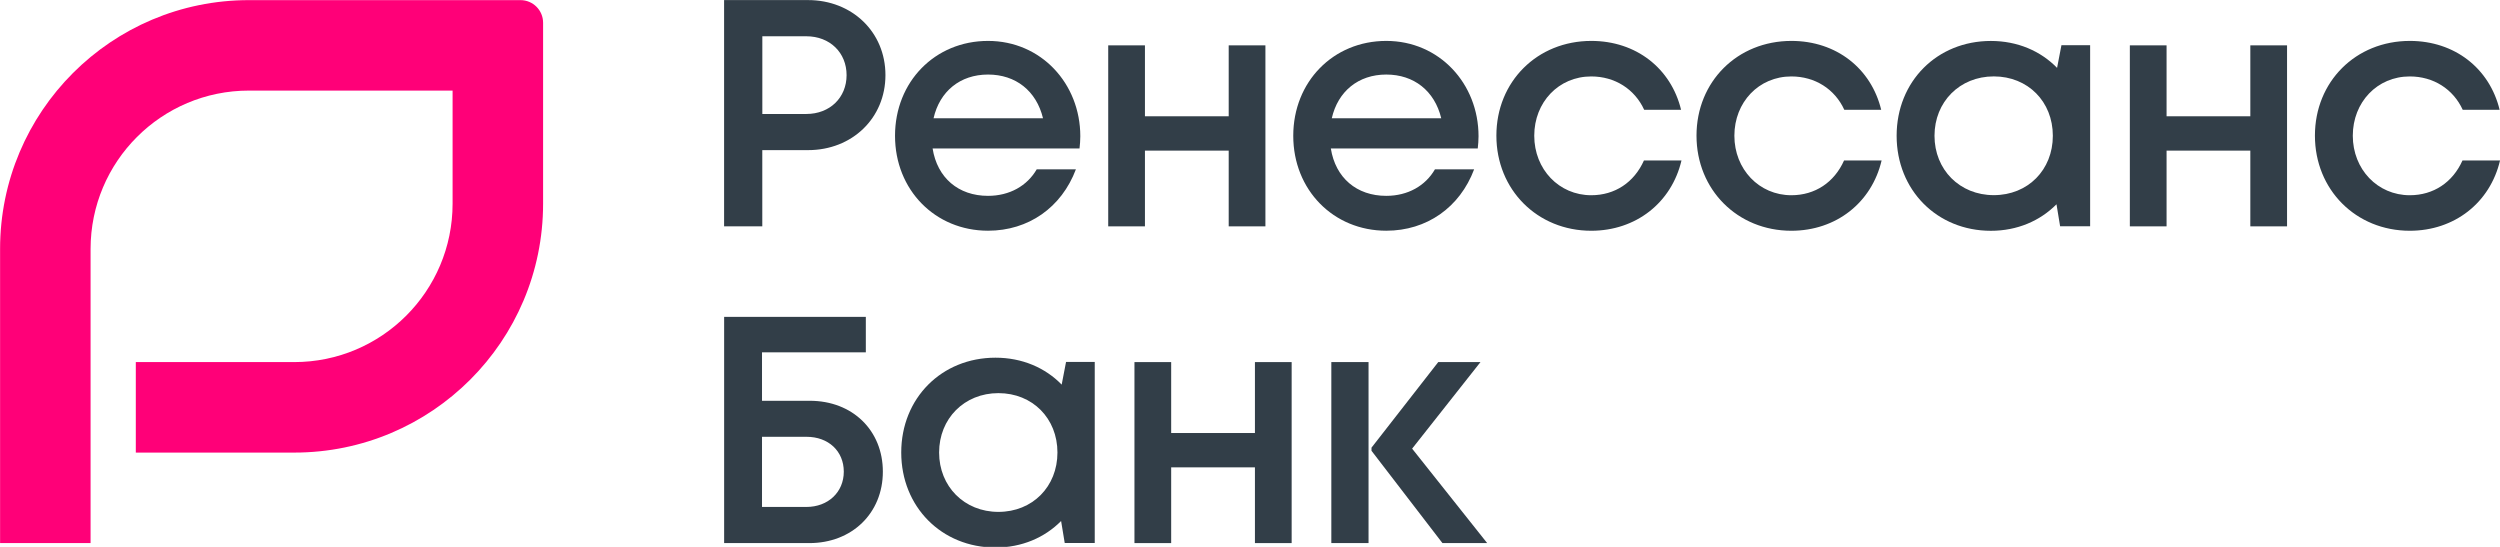
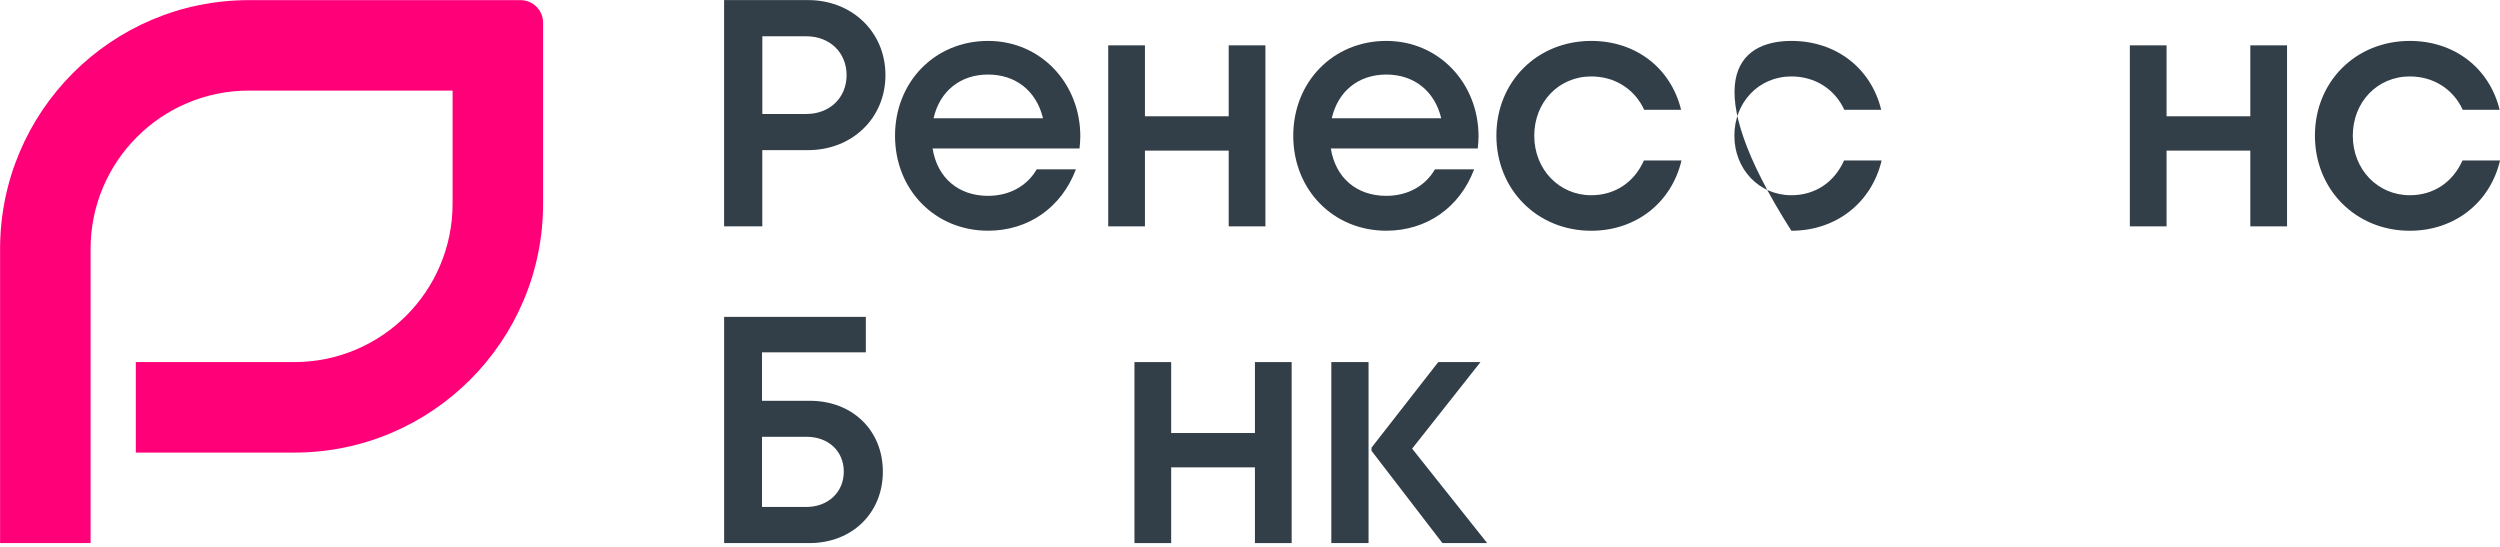
<svg xmlns="http://www.w3.org/2000/svg" width="608" height="133" viewBox="0 0 608 133" fill="none">
  <g clip-path="url(#clip0_7183_20114)">
    <path d="M0.02 60.55V132.08H22.029V60.55C22.029 39.28 39.27 22.03 60.55 22.03H110.07V49.54C110.07 70.81 92.829 88.06 71.549 88.06H33.029V110.07H71.549C104.98 110.07 132.08 82.97 132.08 49.54V5.53C132.08 2.49 129.62 0.03 126.58 0.03H60.55C27.119 0.03 0.02 27.13 0.02 60.56V60.55Z" fill="#FF0078" />
    <path d="M262.73 33.14C262.73 34.13 262.65 35.12 262.54 36.11H226.81C227.94 43.24 233.08 47.63 240.28 47.63C245.54 47.63 249.8 45.2 252.13 41.18H261.66C258.16 50.47 250.12 56.11 240.29 56.11C227.42 56.11 217.67 46.18 217.67 33.03C217.67 19.88 227.39 9.95 240.29 9.95C253.19 9.95 262.73 20.33 262.73 33.14ZM240.29 18.13C233.48 18.13 228.53 22.23 227.04 28.76H253.66C252.04 22.07 247 18.13 240.29 18.13Z" fill="#323E48" />
    <path d="M307.75 11.03V55.05H298.82V36.63H278.45V55.05H269.52V11.03H278.45V28.28H298.82V11.03H307.75Z" fill="#323E48" />
    <path d="M359.58 33.14C359.58 34.13 359.5 35.12 359.39 36.11H323.66C324.79 43.24 329.93 47.63 337.13 47.63C342.39 47.63 346.65 45.2 348.98 41.18H358.51C355.01 50.47 346.97 56.11 337.14 56.11C324.27 56.11 314.52 46.18 314.52 33.03C314.52 19.88 324.24 9.95 337.14 9.95C350.04 9.95 359.58 20.33 359.58 33.14ZM337.14 18.13C330.33 18.13 325.38 22.23 323.89 28.76H350.51C348.89 22.07 343.85 18.13 337.14 18.13Z" fill="#323E48" />
    <path d="M386.99 56.12C373.88 56.12 363.92 46.14 363.92 32.99C363.92 19.84 373.85 9.95 387.01 9.95C397.89 9.95 406.39 16.61 408.84 26.71H399.87C397.55 21.65 392.72 18.59 386.99 18.59C379.07 18.59 373.13 24.85 373.13 33.01C373.13 41.17 379.15 47.48 386.99 47.48C392.75 47.48 397.42 44.37 399.81 39.02H408.94C406.52 49.31 397.85 56.12 386.99 56.12Z" fill="#323E48" />
-     <path d="M435.66 56.12C422.55 56.12 412.59 46.14 412.59 32.99C412.59 19.84 422.52 9.95 435.68 9.95C446.56 9.95 455.06 16.61 457.51 26.71H448.54C446.22 21.65 441.4 18.59 435.66 18.59C427.74 18.59 421.8 24.85 421.8 33.01C421.8 41.17 427.82 47.48 435.66 47.48C441.42 47.48 446.09 44.37 448.48 39.02H457.61C455.19 49.31 446.52 56.12 435.66 56.12Z" fill="#323E48" />
-     <path d="M508.32 11.01V55.03H501.02L500.14 49.68C496.15 53.71 490.59 56.13 484.18 56.13C471.07 56.13 461.26 46.22 461.26 33.02C461.26 19.82 471.07 9.96 484.18 9.96C490.67 9.96 496.29 12.41 500.28 16.51L501.34 11H508.32V11.01ZM499.25 33.02C499.25 24.72 493.19 18.58 484.89 18.58C476.59 18.58 470.47 24.78 470.47 33.02C470.47 41.26 476.59 47.46 484.89 47.46C493.19 47.46 499.25 41.32 499.25 33.02Z" fill="#323E48" />
+     <path d="M435.66 56.12C412.59 19.84 422.52 9.95 435.68 9.95C446.56 9.95 455.06 16.61 457.51 26.71H448.54C446.22 21.65 441.4 18.59 435.66 18.59C427.74 18.59 421.8 24.85 421.8 33.01C421.8 41.17 427.82 47.48 435.66 47.48C441.42 47.48 446.09 44.37 448.48 39.02H457.61C455.19 49.31 446.52 56.12 435.66 56.12Z" fill="#323E48" />
    <path d="M556.21 11.03V55.05H547.28V36.63H526.909V55.05H517.979V11.03H526.909V28.28H547.28V11.03H556.21Z" fill="#323E48" />
    <path d="M586.06 56.12C572.95 56.12 562.99 46.14 562.99 32.99C562.99 19.84 572.92 9.95 586.08 9.95C596.96 9.95 605.46 16.61 607.91 26.71H598.94C596.62 21.65 591.8 18.59 586.06 18.59C578.14 18.59 572.2 24.85 572.2 33.01C572.2 41.17 578.22 47.48 586.06 47.48C591.82 47.48 596.49 44.37 598.88 39.02H608.01C605.59 49.31 596.92 56.12 586.06 56.12Z" fill="#323E48" />
    <path d="M205.89 18.27C205.89 12.83 201.86 8.82 196.08 8.82H185.4V27.72H196.08C201.86 27.72 205.89 23.71 205.89 18.27ZM215.34 18.27C215.34 28.7 207.27 36.51 196.52 36.51H185.39V55.05H176.1V0.02H196.52C207.21 0.02 215.34 7.78 215.34 18.26V18.27Z" fill="#323E48" />
-     <path d="M266.241 88.04V132.06H258.941L258.061 126.71C254.071 130.74 248.511 133.16 242.101 133.16C228.991 133.16 219.181 123.25 219.181 110.05C219.181 96.85 228.991 86.99 242.101 86.99C248.591 86.99 254.211 89.44 258.201 93.54L259.261 88.03H266.241V88.04ZM257.171 110.05C257.171 101.75 251.111 95.61 242.811 95.61C234.511 95.61 228.391 101.81 228.391 110.05C228.391 118.29 234.511 124.49 242.811 124.49C251.111 124.49 257.171 118.35 257.171 110.05Z" fill="#323E48" />
    <path d="M314.13 88.06V132.08H305.2V113.66H284.83V132.08H275.9V88.06H284.83V105.31H305.2V88.06H314.13Z" fill="#323E48" />
    <path d="M323.78 88.06H332.83V132.08H323.78V88.06ZM361.68 132.08H350.8L333.55 109.63V108.87L349.78 88.06H360.05L343.43 109.11L361.68 132.08Z" fill="#323E48" />
    <path d="M205.21 114.71C205.21 109.71 201.47 106.23 196.16 106.23H185.32V123.29H196.1C201.41 123.29 205.21 119.68 205.21 114.71ZM214.71 114.71C214.71 124.8 207.19 132.08 196.84 132.08H176.11V77.06H210.57V85.69H185.32V97.47H196.94C207.34 97.47 214.71 104.68 214.71 114.71Z" fill="#323E48" />
  </g>
  <defs>
    <clipPath id="clip0_7183_20114">
      <rect width="608" height="133" fill="white" />
    </clipPath>
  </defs>
</svg>